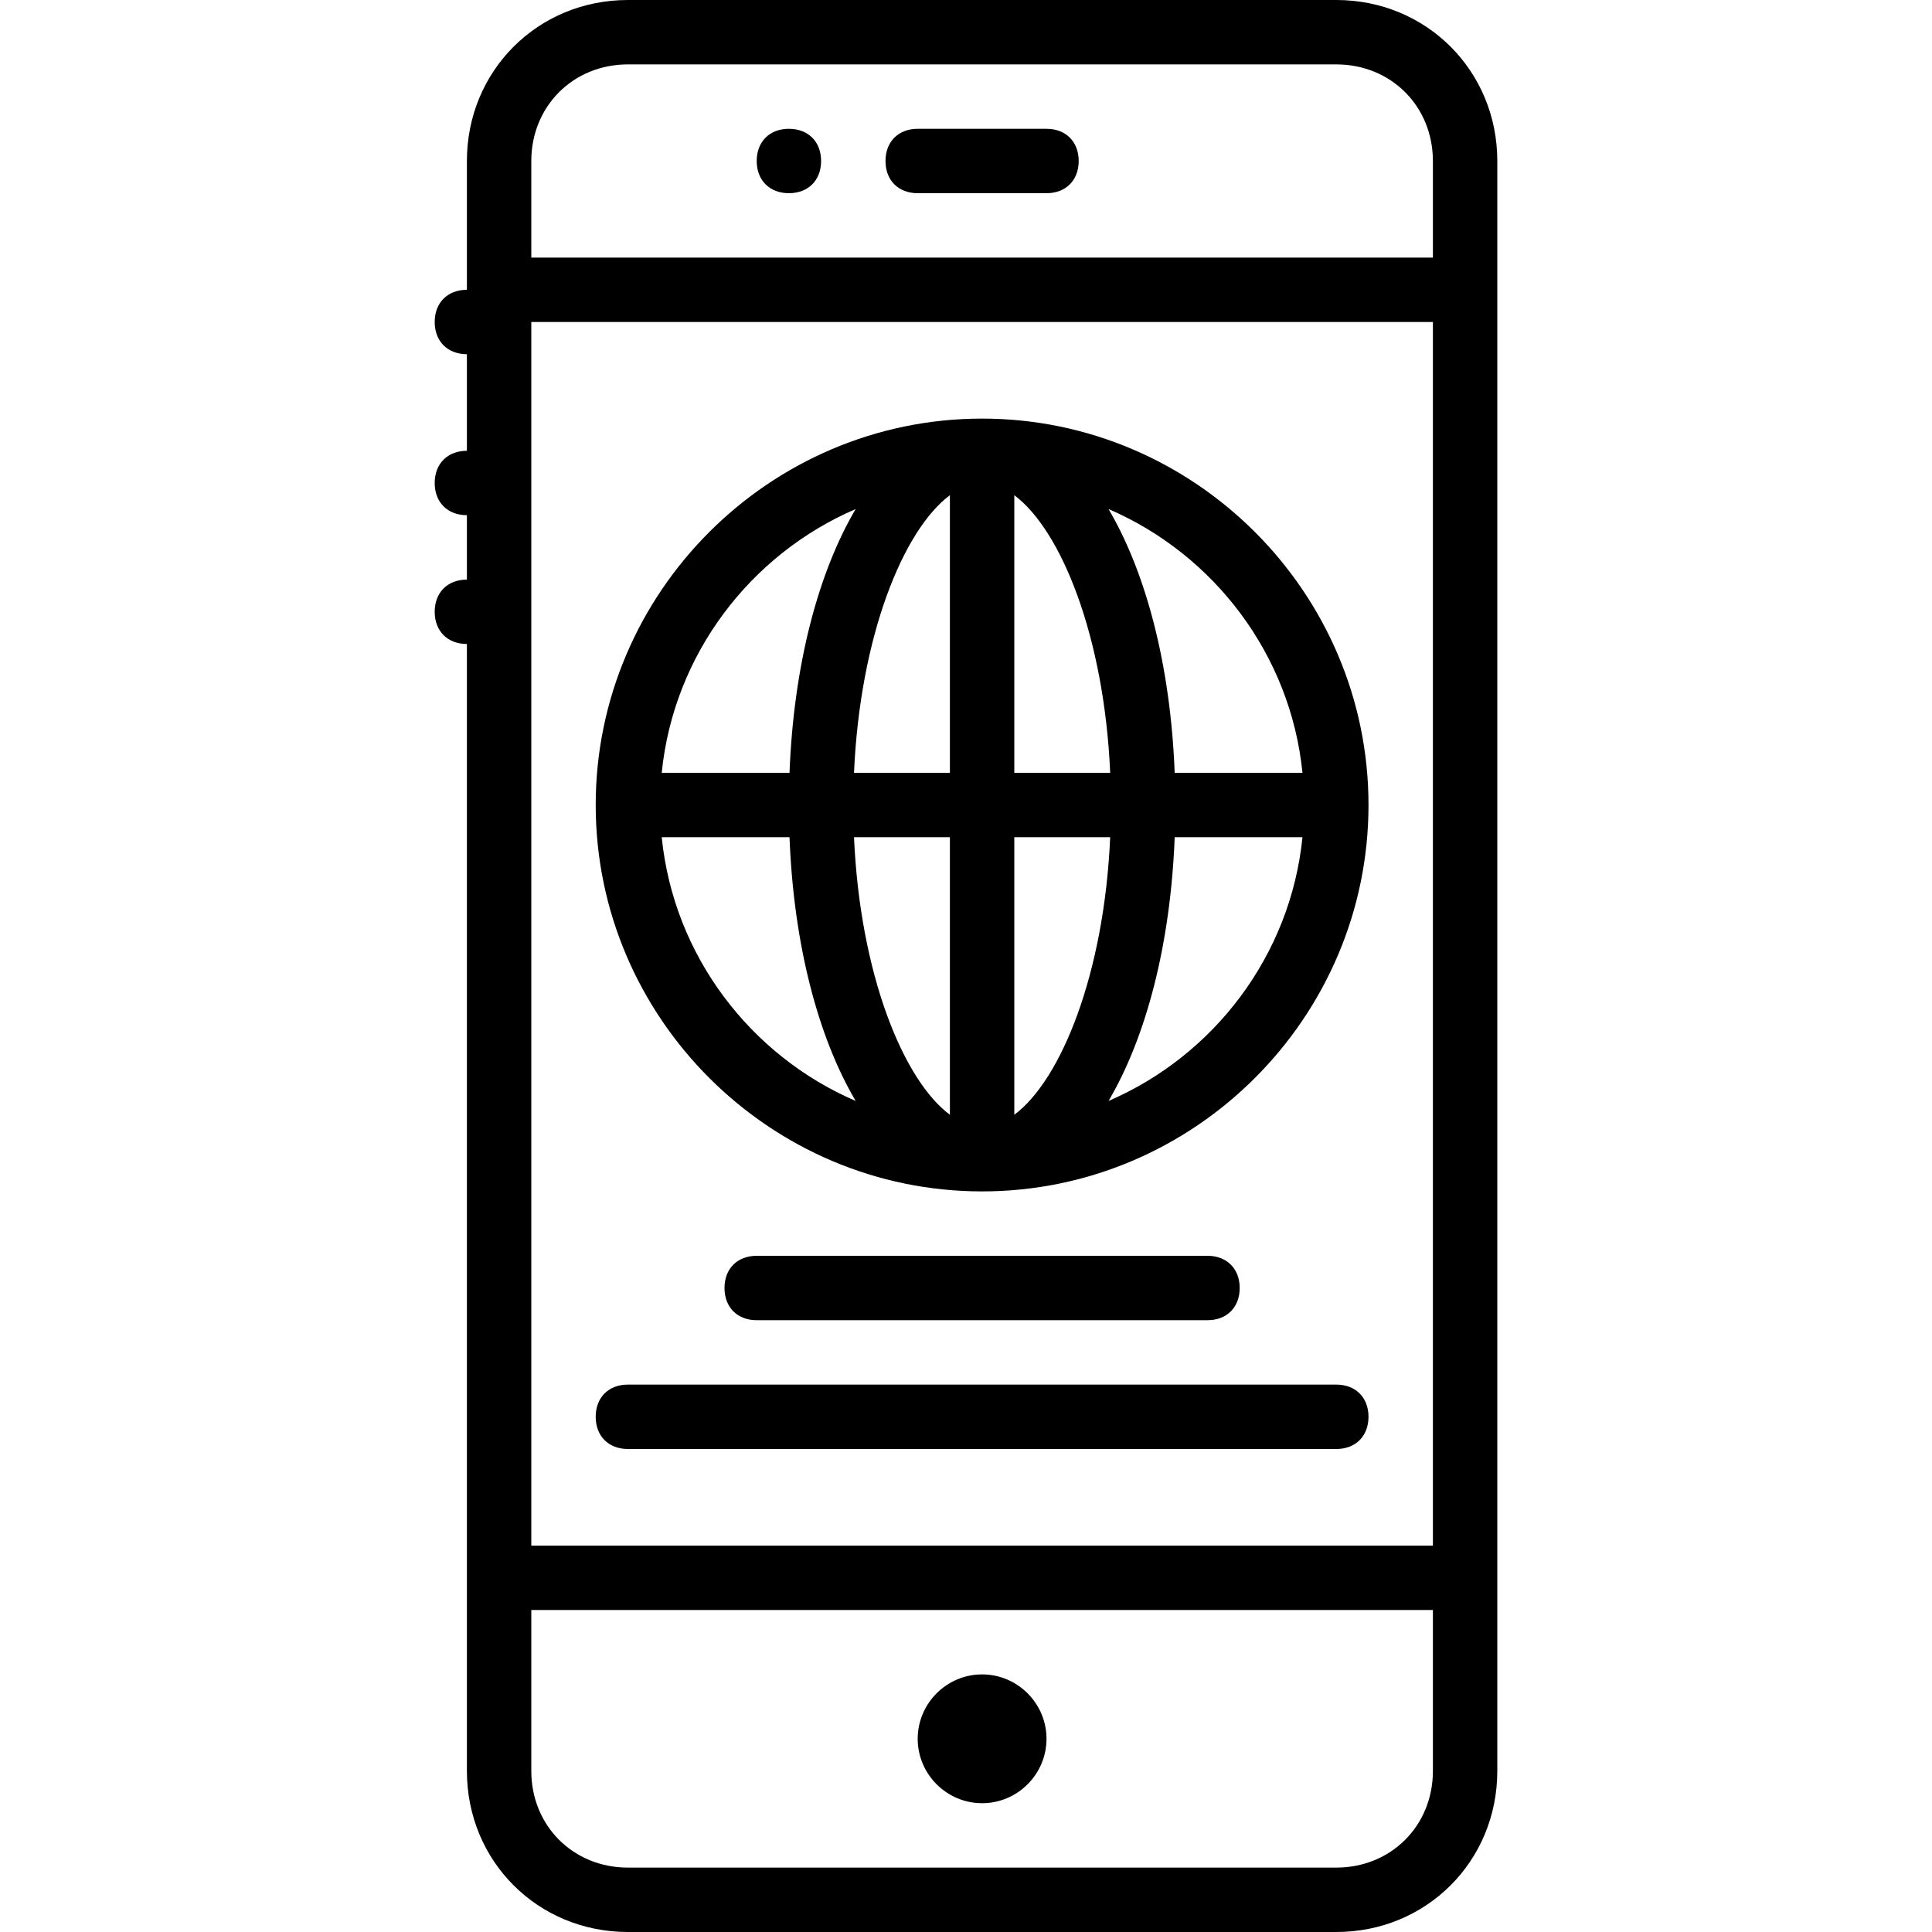
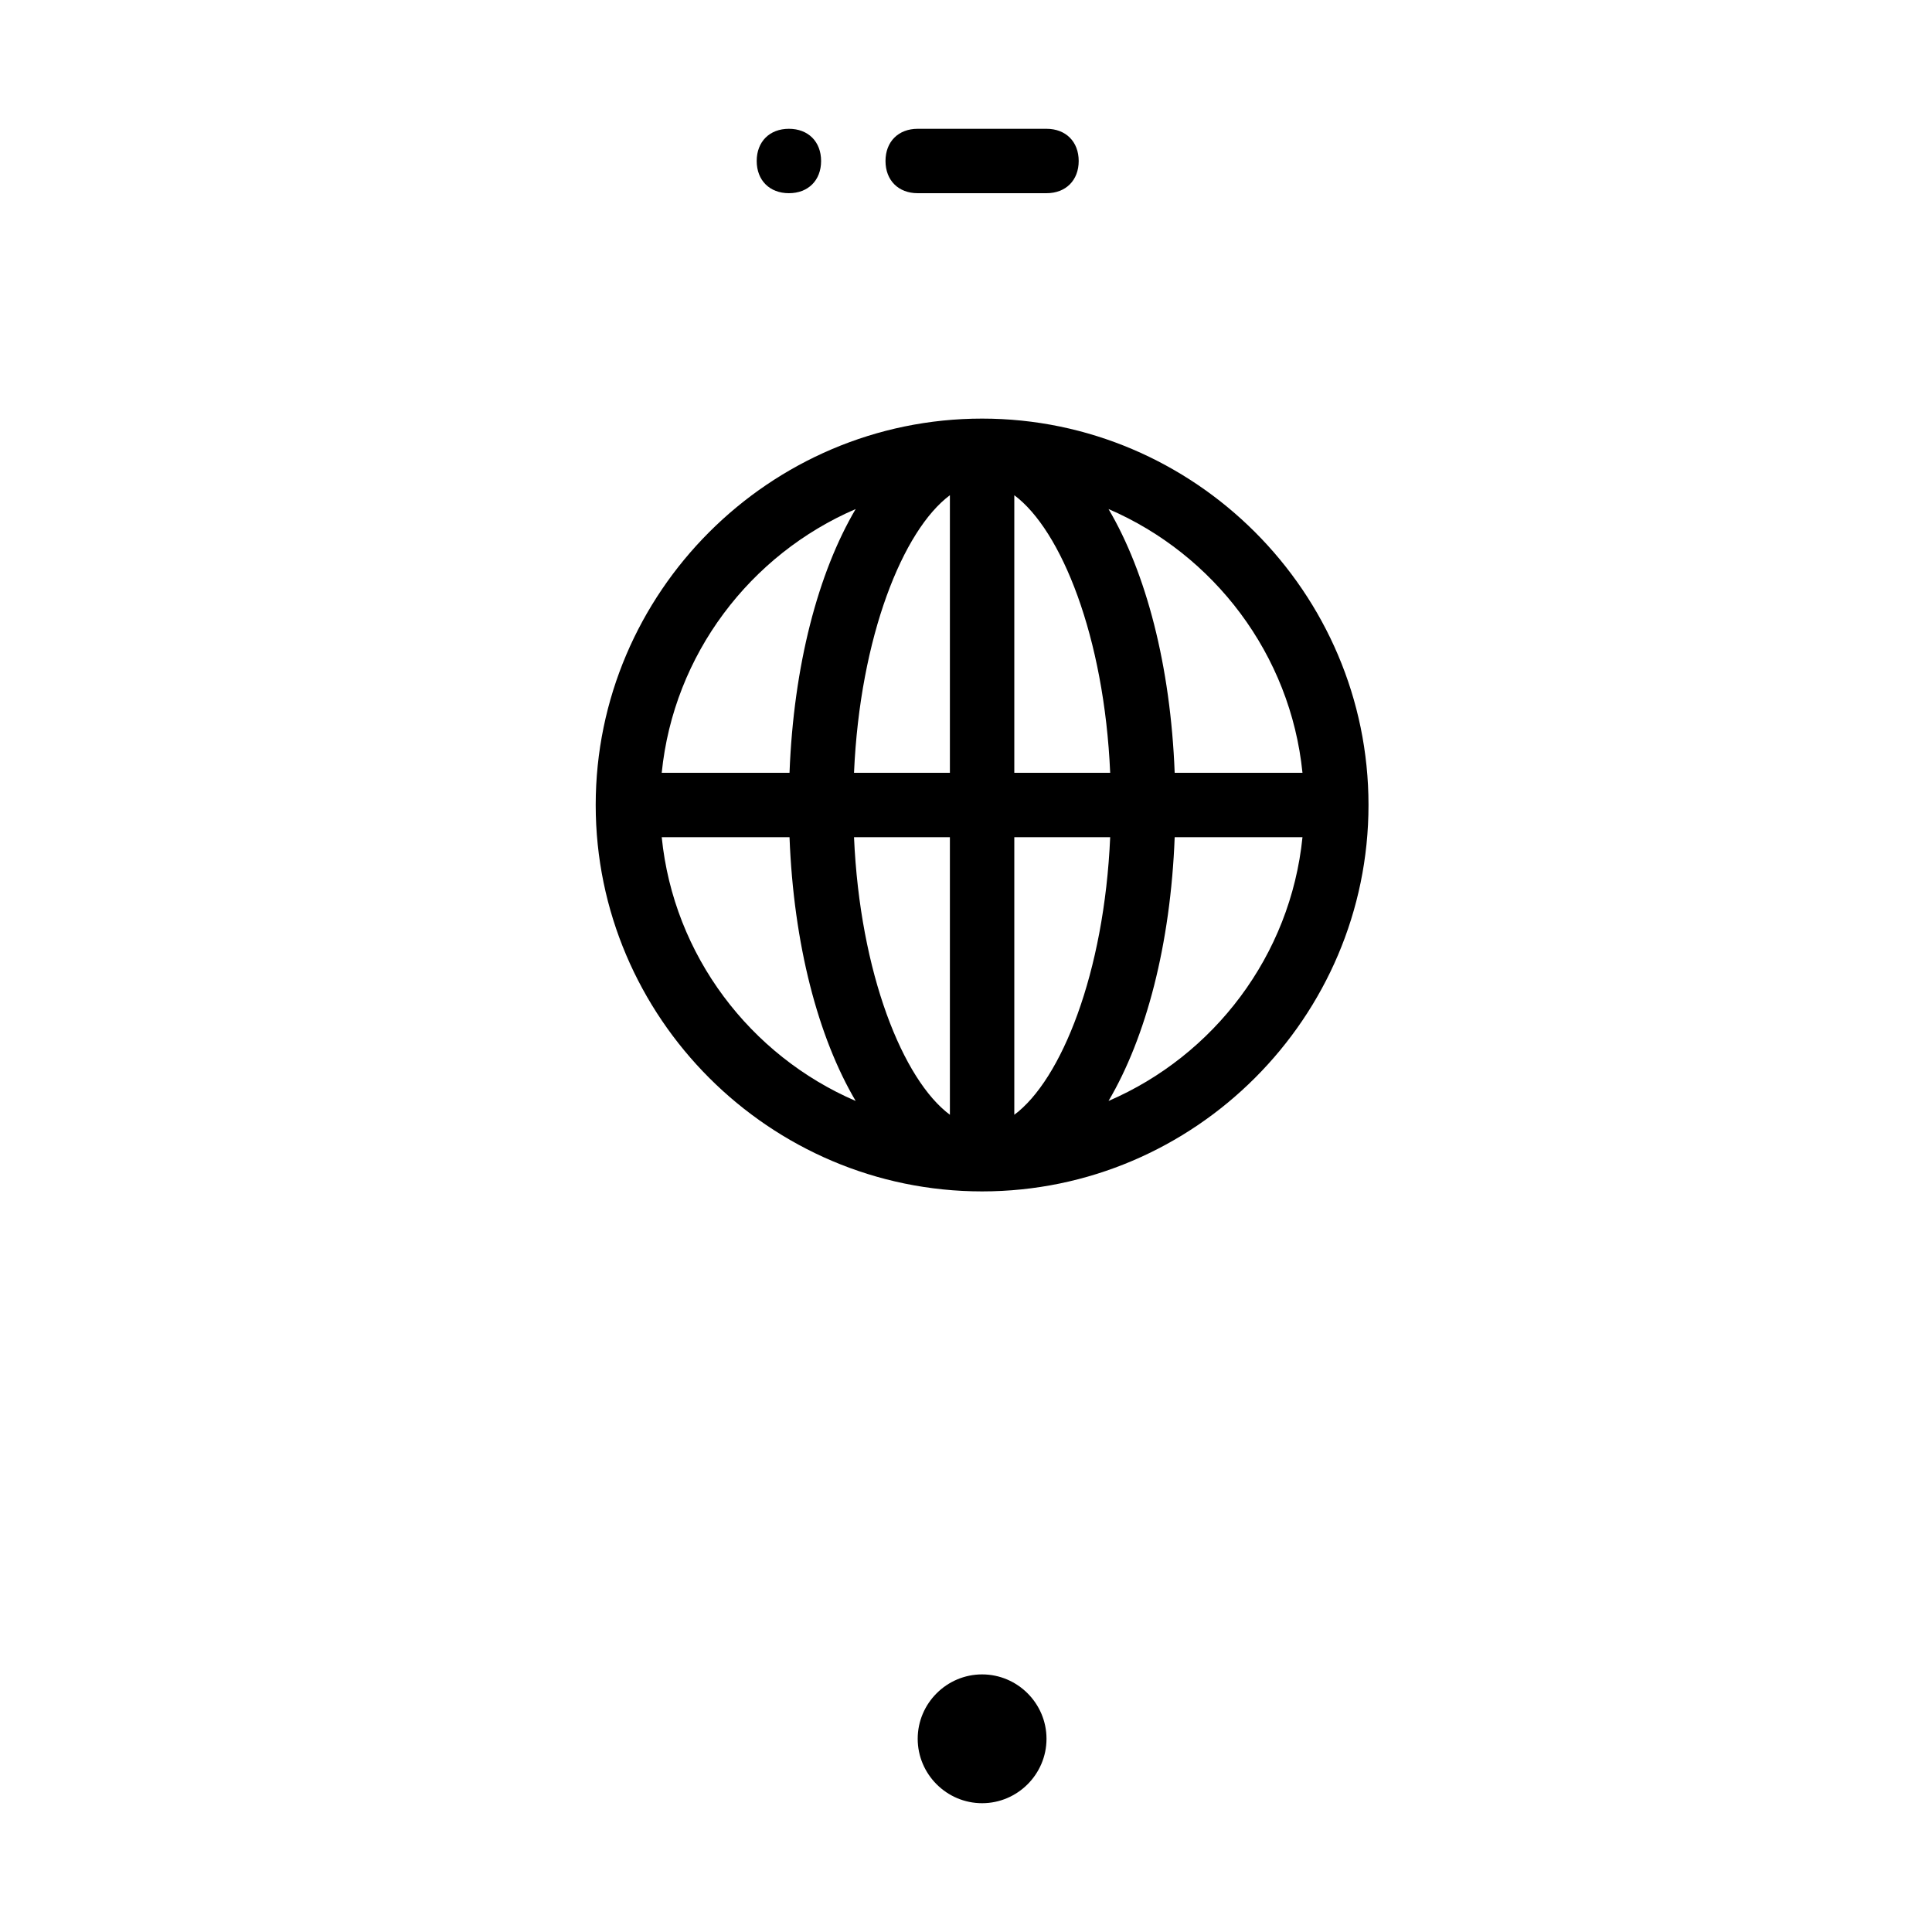
<svg xmlns="http://www.w3.org/2000/svg" fill="#000000" height="800px" width="800px" version="1.1" id="Layer_1" viewBox="0 0 512 512" xml:space="preserve">
  <g transform="translate(1 1)">
    <g>
      <g>
        <path d="M259.267,314.733c56.32,0,102.4-46.08,102.4-102.4c0-56.32-46.08-102.4-102.4-102.4s-102.4,46.08-102.4,102.4     C156.867,268.653,202.947,314.733,259.267,314.733z M174.364,220.867h33.867c1.087,28.427,7.579,53.022,17.531,69.898     C197.858,278.751,177.517,252.248,174.364,220.867z M267.8,294.427v-73.56h25.41C291.632,256.98,280.221,285.197,267.8,294.427z      M267.8,203.8v-73.56c12.421,9.23,23.832,37.447,25.41,73.56H267.8z M250.733,130.24v73.56h-25.41     C226.902,167.687,238.312,139.47,250.733,130.24z M250.733,220.867v73.56c-12.421-9.23-23.832-37.447-25.41-73.56H250.733z      M292.772,290.765c9.951-16.876,16.443-41.471,17.531-69.898h33.867C341.017,252.248,320.676,278.751,292.772,290.765z      M344.17,203.8h-33.867c-1.087-28.427-7.579-53.022-17.531-69.898C320.676,145.916,341.017,172.418,344.17,203.8z      M225.762,133.902c-9.951,16.876-16.443,41.471-17.531,69.898h-33.867C177.517,172.418,197.858,145.916,225.762,133.902z" />
-         <path d="M353.133-1H165.4c-23.893,0-42.667,18.773-42.667,42.667V75.8c-5.12,0-8.533,3.413-8.533,8.533     c0,5.12,3.413,8.533,8.533,8.533v25.6c-5.12,0-8.533,3.413-8.533,8.533s3.413,8.533,8.533,8.533V152.6     c-5.12,0-8.533,3.413-8.533,8.533s3.413,8.533,8.533,8.533v247.467v51.2c0,23.893,18.773,42.667,42.667,42.667h187.733     c23.893,0,42.667-18.773,42.667-42.667v-51.2V75.8V41.667C395.8,17.773,377.027-1,353.133-1z M139.8,41.667     c0-14.507,11.093-25.6,25.6-25.6h187.733c14.507,0,25.6,11.093,25.6,25.6v25.6H139.8V41.667z M378.733,84.333V408.6H139.8V84.333     H378.733z M378.733,468.333c0,14.507-11.093,25.6-25.6,25.6H165.4c-14.507,0-25.6-11.093-25.6-25.6v-42.667h238.933V468.333z" />
        <path d="M259.267,476.867c9.387,0,17.067-7.68,17.067-17.067s-7.68-17.067-17.067-17.067c-9.387,0-17.067,7.68-17.067,17.067     S249.88,476.867,259.267,476.867z" />
        <path d="M276.333,33.133H242.2c-5.12,0-8.533,3.413-8.533,8.533S237.08,50.2,242.2,50.2h34.133c5.12,0,8.533-3.413,8.533-8.533     S281.453,33.133,276.333,33.133z" />
        <path d="M208.067,33.133c-5.12,0-8.533,3.413-8.533,8.533s3.413,8.533,8.533,8.533s8.533-3.413,8.533-8.533     S213.187,33.133,208.067,33.133z" />
-         <path d="M199.533,331.8c-5.12,0-8.533,3.413-8.533,8.533c0,5.12,3.413,8.533,8.533,8.533H319c5.12,0,8.533-3.413,8.533-8.533     c0-5.12-3.413-8.533-8.533-8.533H199.533z" />
-         <path d="M165.4,383h187.733c5.12,0,8.533-3.413,8.533-8.533s-3.413-8.533-8.533-8.533H165.4c-5.12,0-8.533,3.413-8.533,8.533     S160.28,383,165.4,383z" />
      </g>
    </g>
  </g>
</svg>